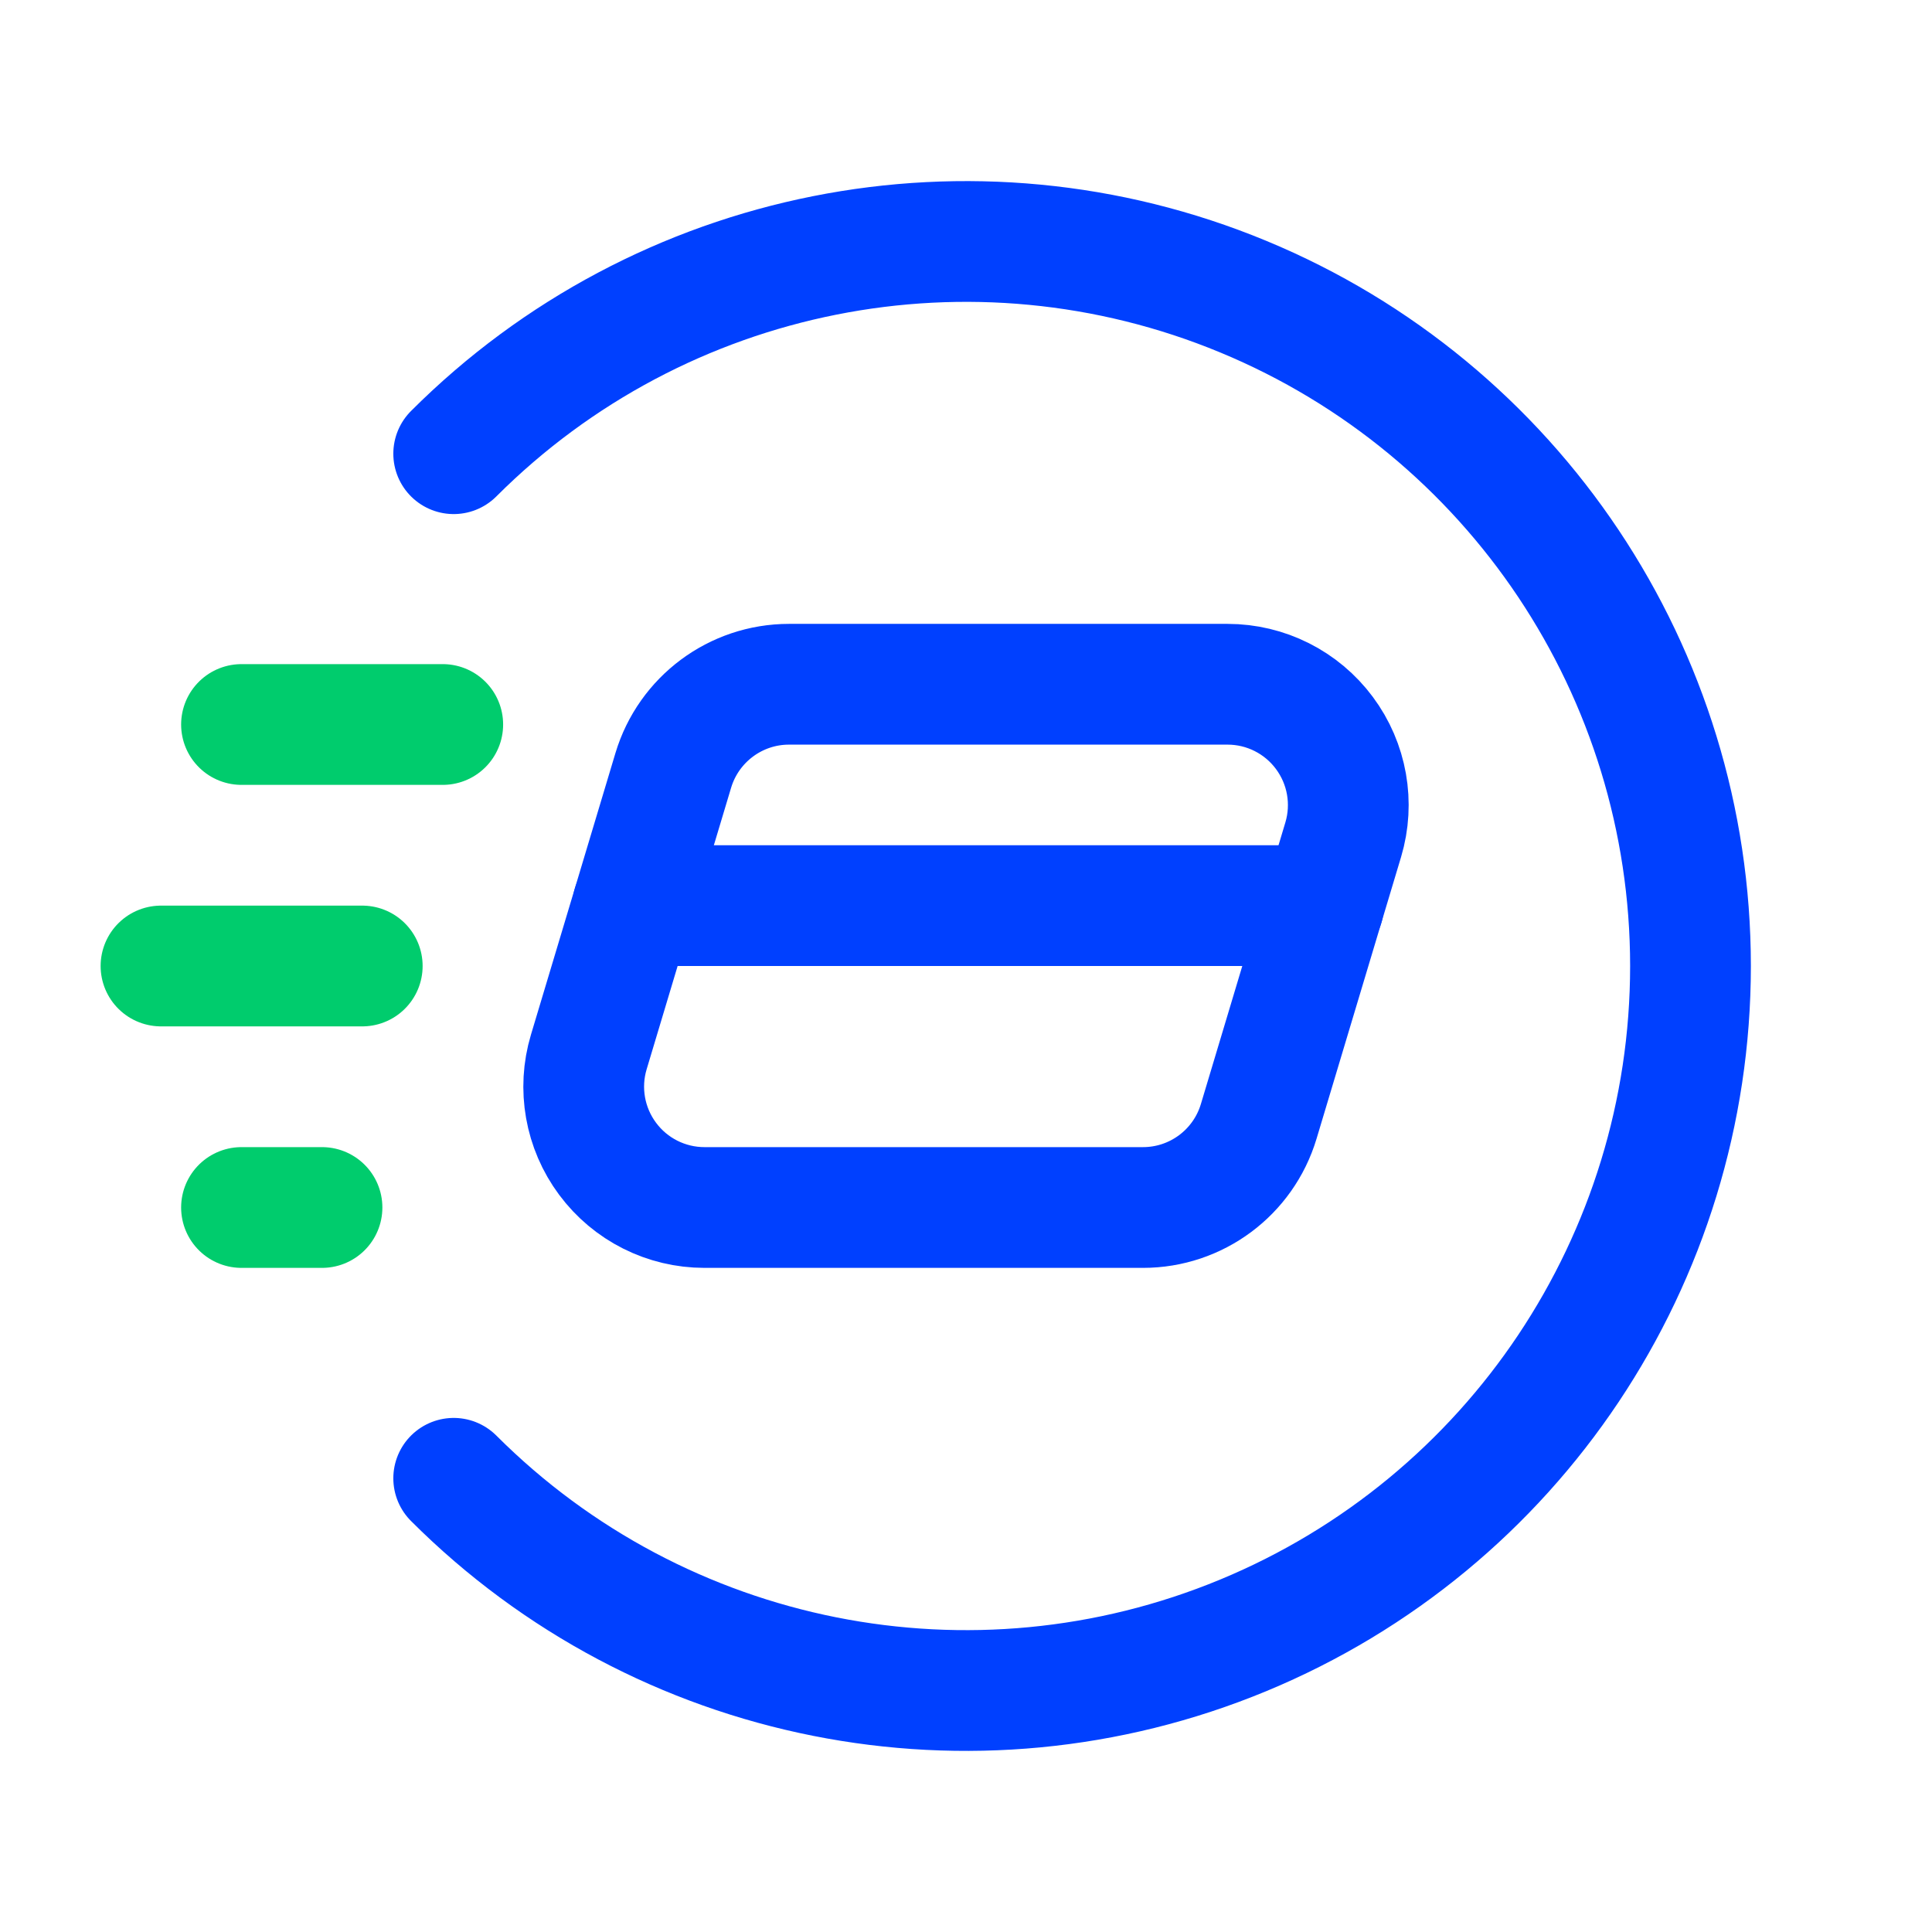
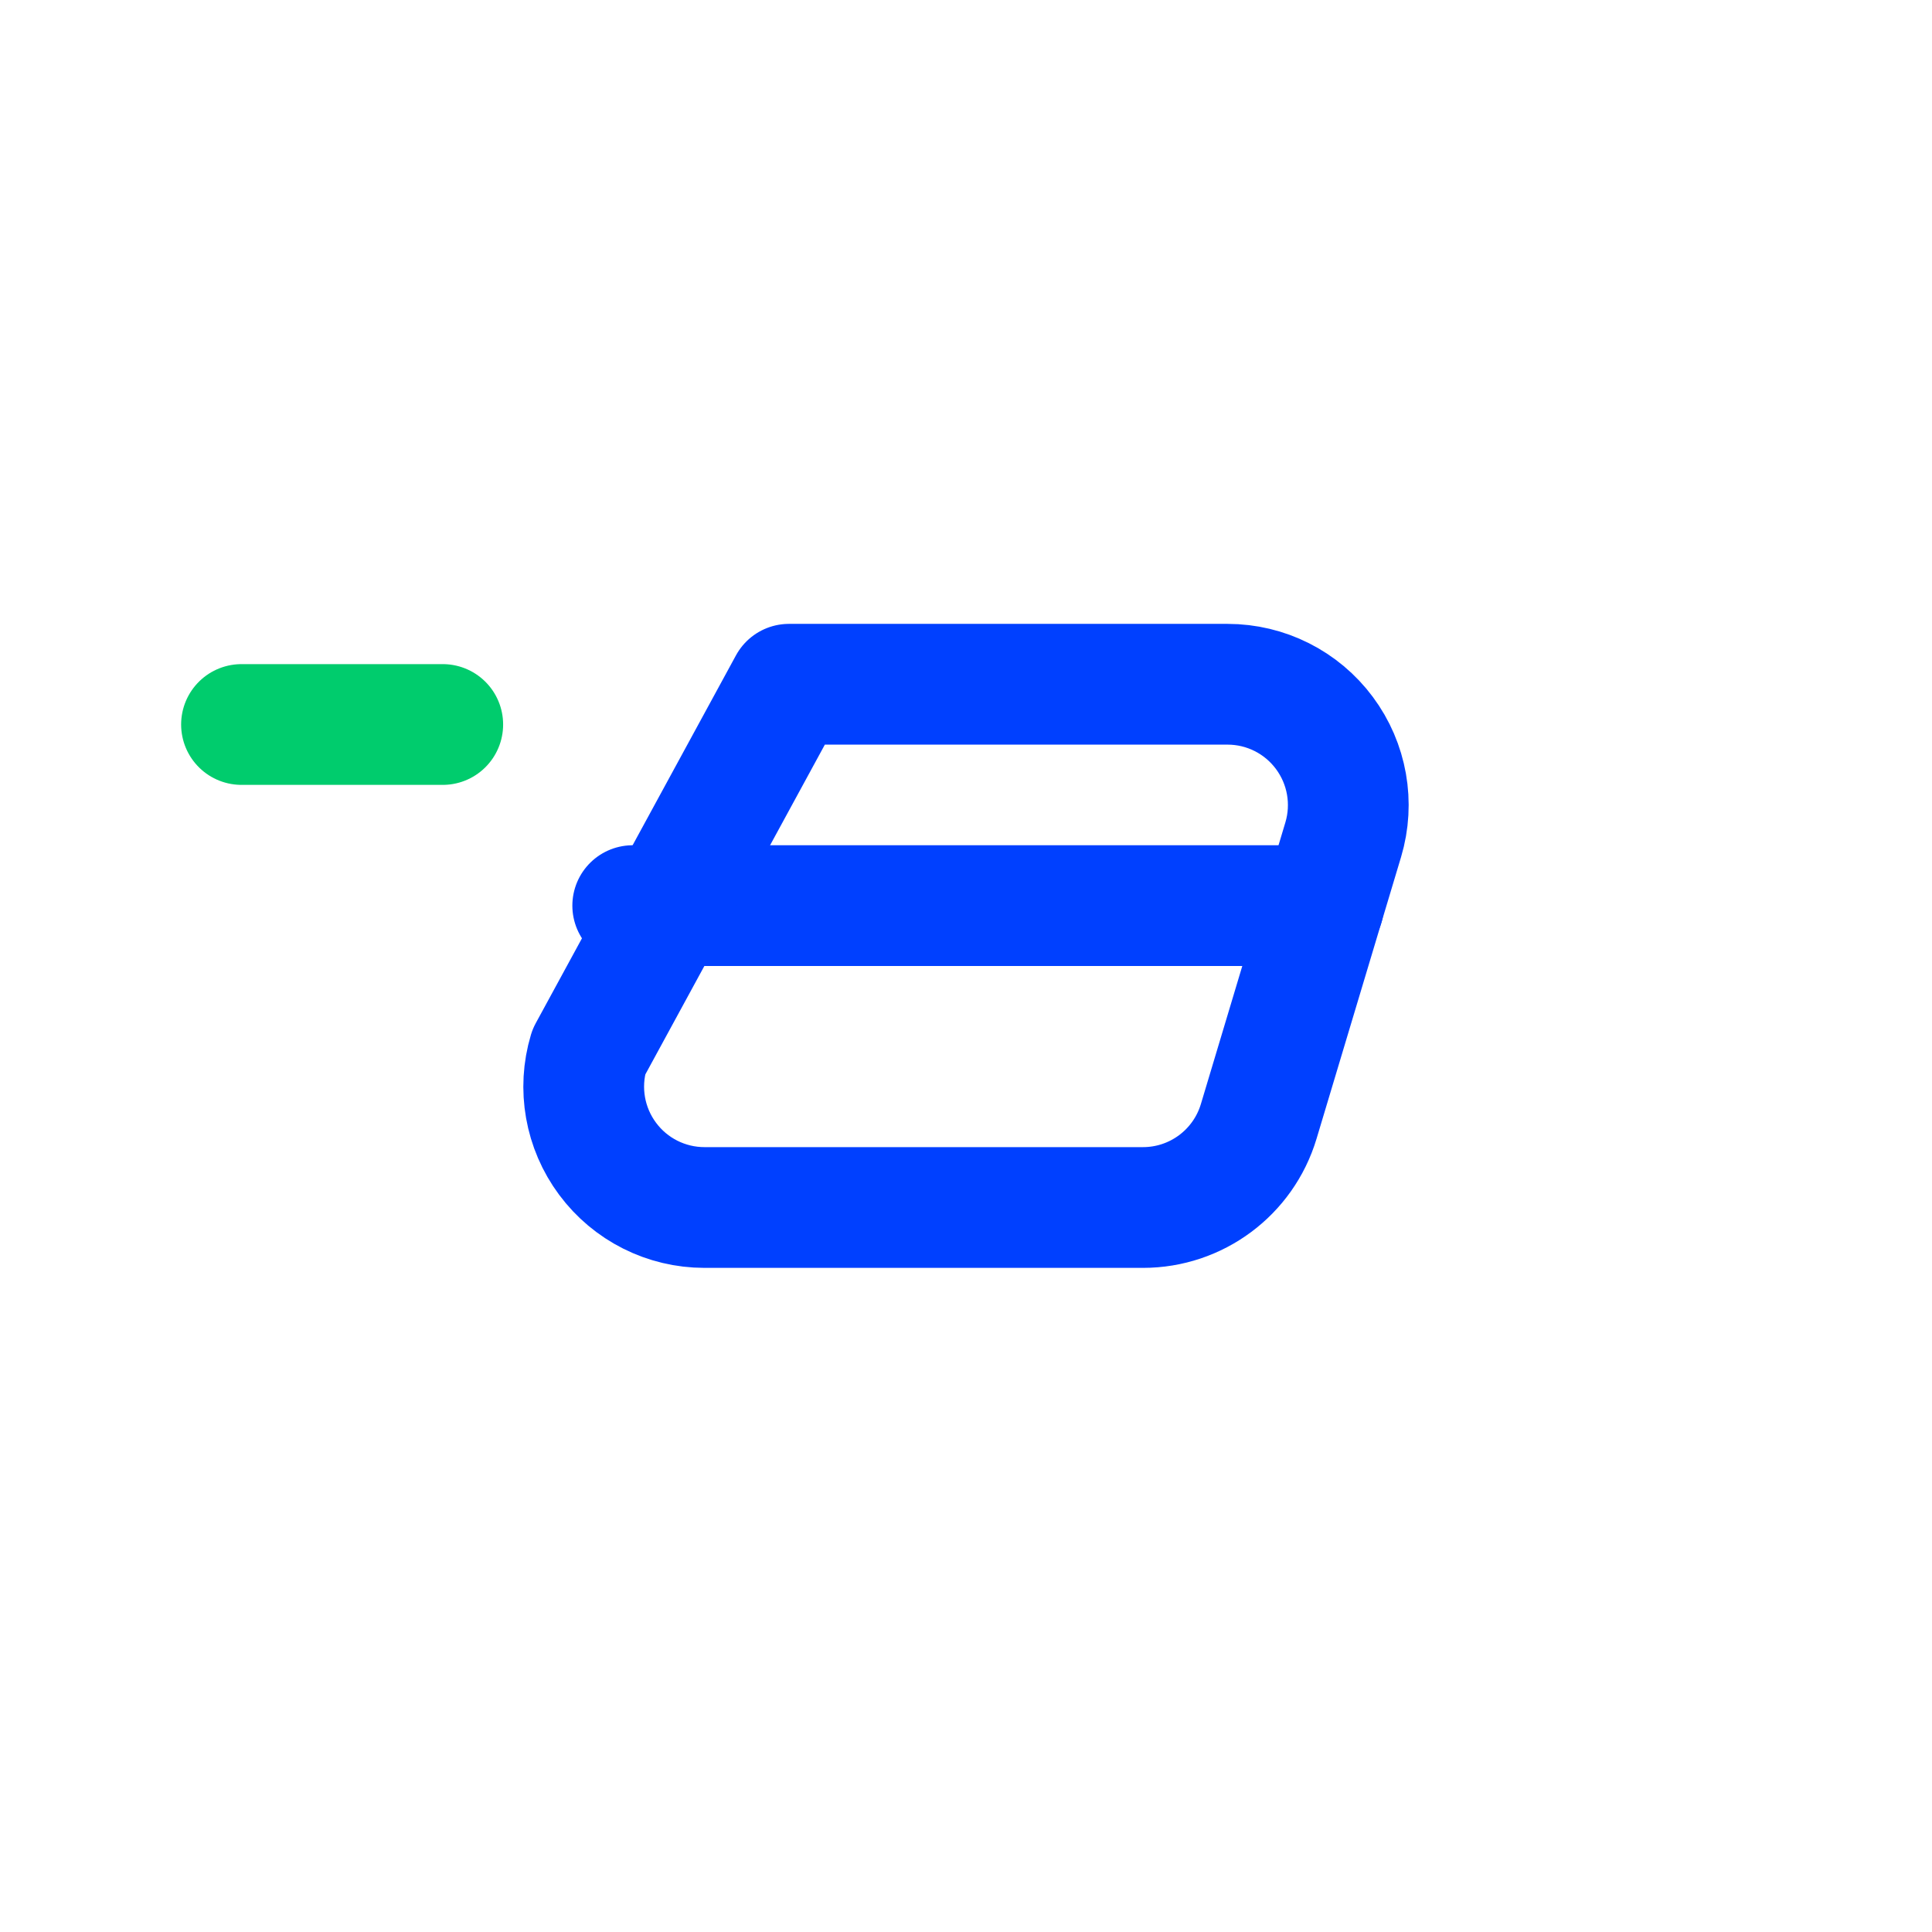
<svg xmlns="http://www.w3.org/2000/svg" width="24" height="24" viewBox="0 0 24 24" fill="none">
  <g id="Group">
    <path id="Path" d="M5.5 9L3 9" stroke="#00CC6D" stroke-width="1.5" stroke-linecap="round" stroke-linejoin="round" />
-     <path id="Path_2" d="M4 15H3" stroke="#00CC6D" stroke-width="1.5" stroke-linecap="round" stroke-linejoin="round" />
-     <path id="Path_3" d="M4.5 12L2 12" stroke="#00CC6D" stroke-width="1.5" stroke-linecap="round" stroke-linejoin="round" />
-     <path id="Path_4" d="M5.636 5.636C8.21 3.062 12.081 2.292 15.444 3.685C18.807 5.078 21 8.36 21 12C21 15.64 18.807 18.922 15.444 20.315C12.081 21.708 8.21 20.938 5.636 18.364" stroke="#0040FF" stroke-width="1.5" stroke-linecap="round" stroke-linejoin="round" />
    <path id="Path_5" d="M16.441 11.25H7.86" stroke="#0040FF" stroke-width="1.5" stroke-linecap="round" stroke-linejoin="round" />
-     <path id="Path_6" fill-rule="evenodd" clip-rule="evenodd" d="M15.249 8.5H9.801C9.139 8.5 8.555 8.935 8.364 9.569L7.314 13.069C7.178 13.523 7.265 14.015 7.548 14.395C7.831 14.776 8.277 15 8.751 15H14.199C14.861 15 15.445 14.566 15.636 13.931L16.686 10.431C16.822 9.977 16.735 9.485 16.452 9.105C16.169 8.724 15.723 8.5 15.249 8.5Z" stroke="#0040FF" stroke-width="1.5" stroke-linecap="round" stroke-linejoin="round" />
+     <path id="Path_6" fill-rule="evenodd" clip-rule="evenodd" d="M15.249 8.5H9.801L7.314 13.069C7.178 13.523 7.265 14.015 7.548 14.395C7.831 14.776 8.277 15 8.751 15H14.199C14.861 15 15.445 14.566 15.636 13.931L16.686 10.431C16.822 9.977 16.735 9.485 16.452 9.105C16.169 8.724 15.723 8.5 15.249 8.5Z" stroke="#0040FF" stroke-width="1.5" stroke-linecap="round" stroke-linejoin="round" />
  </g>
</svg>